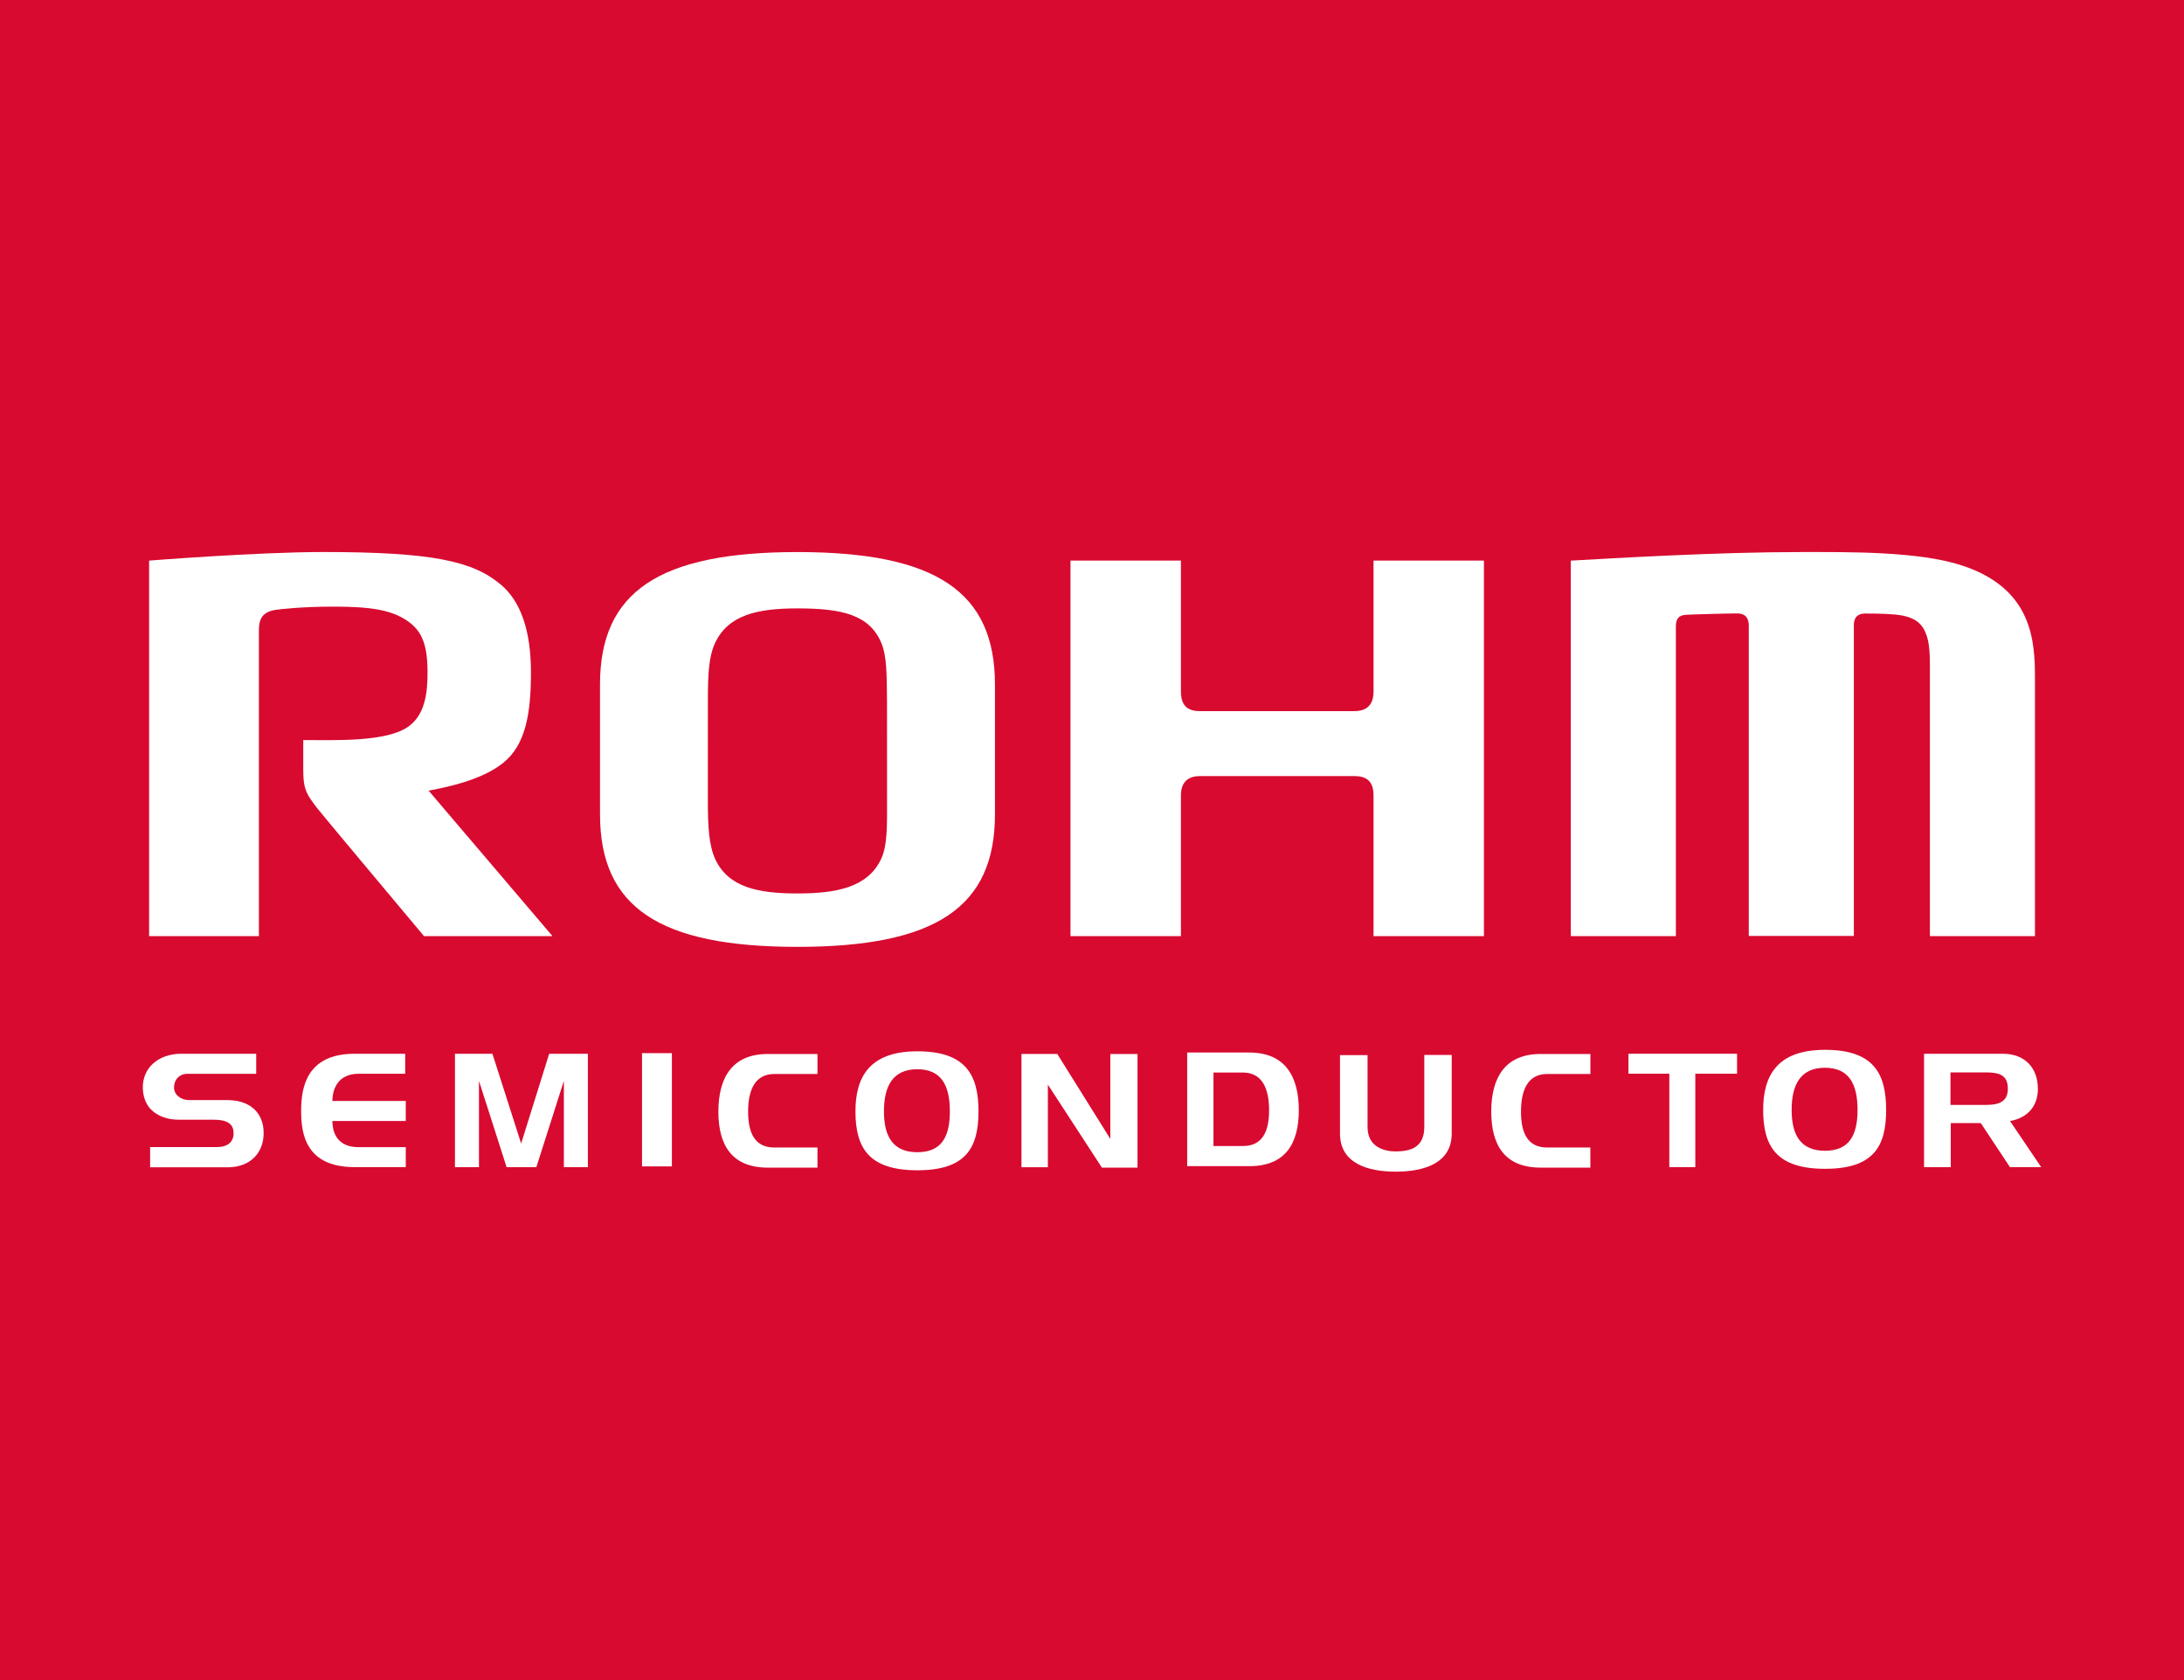
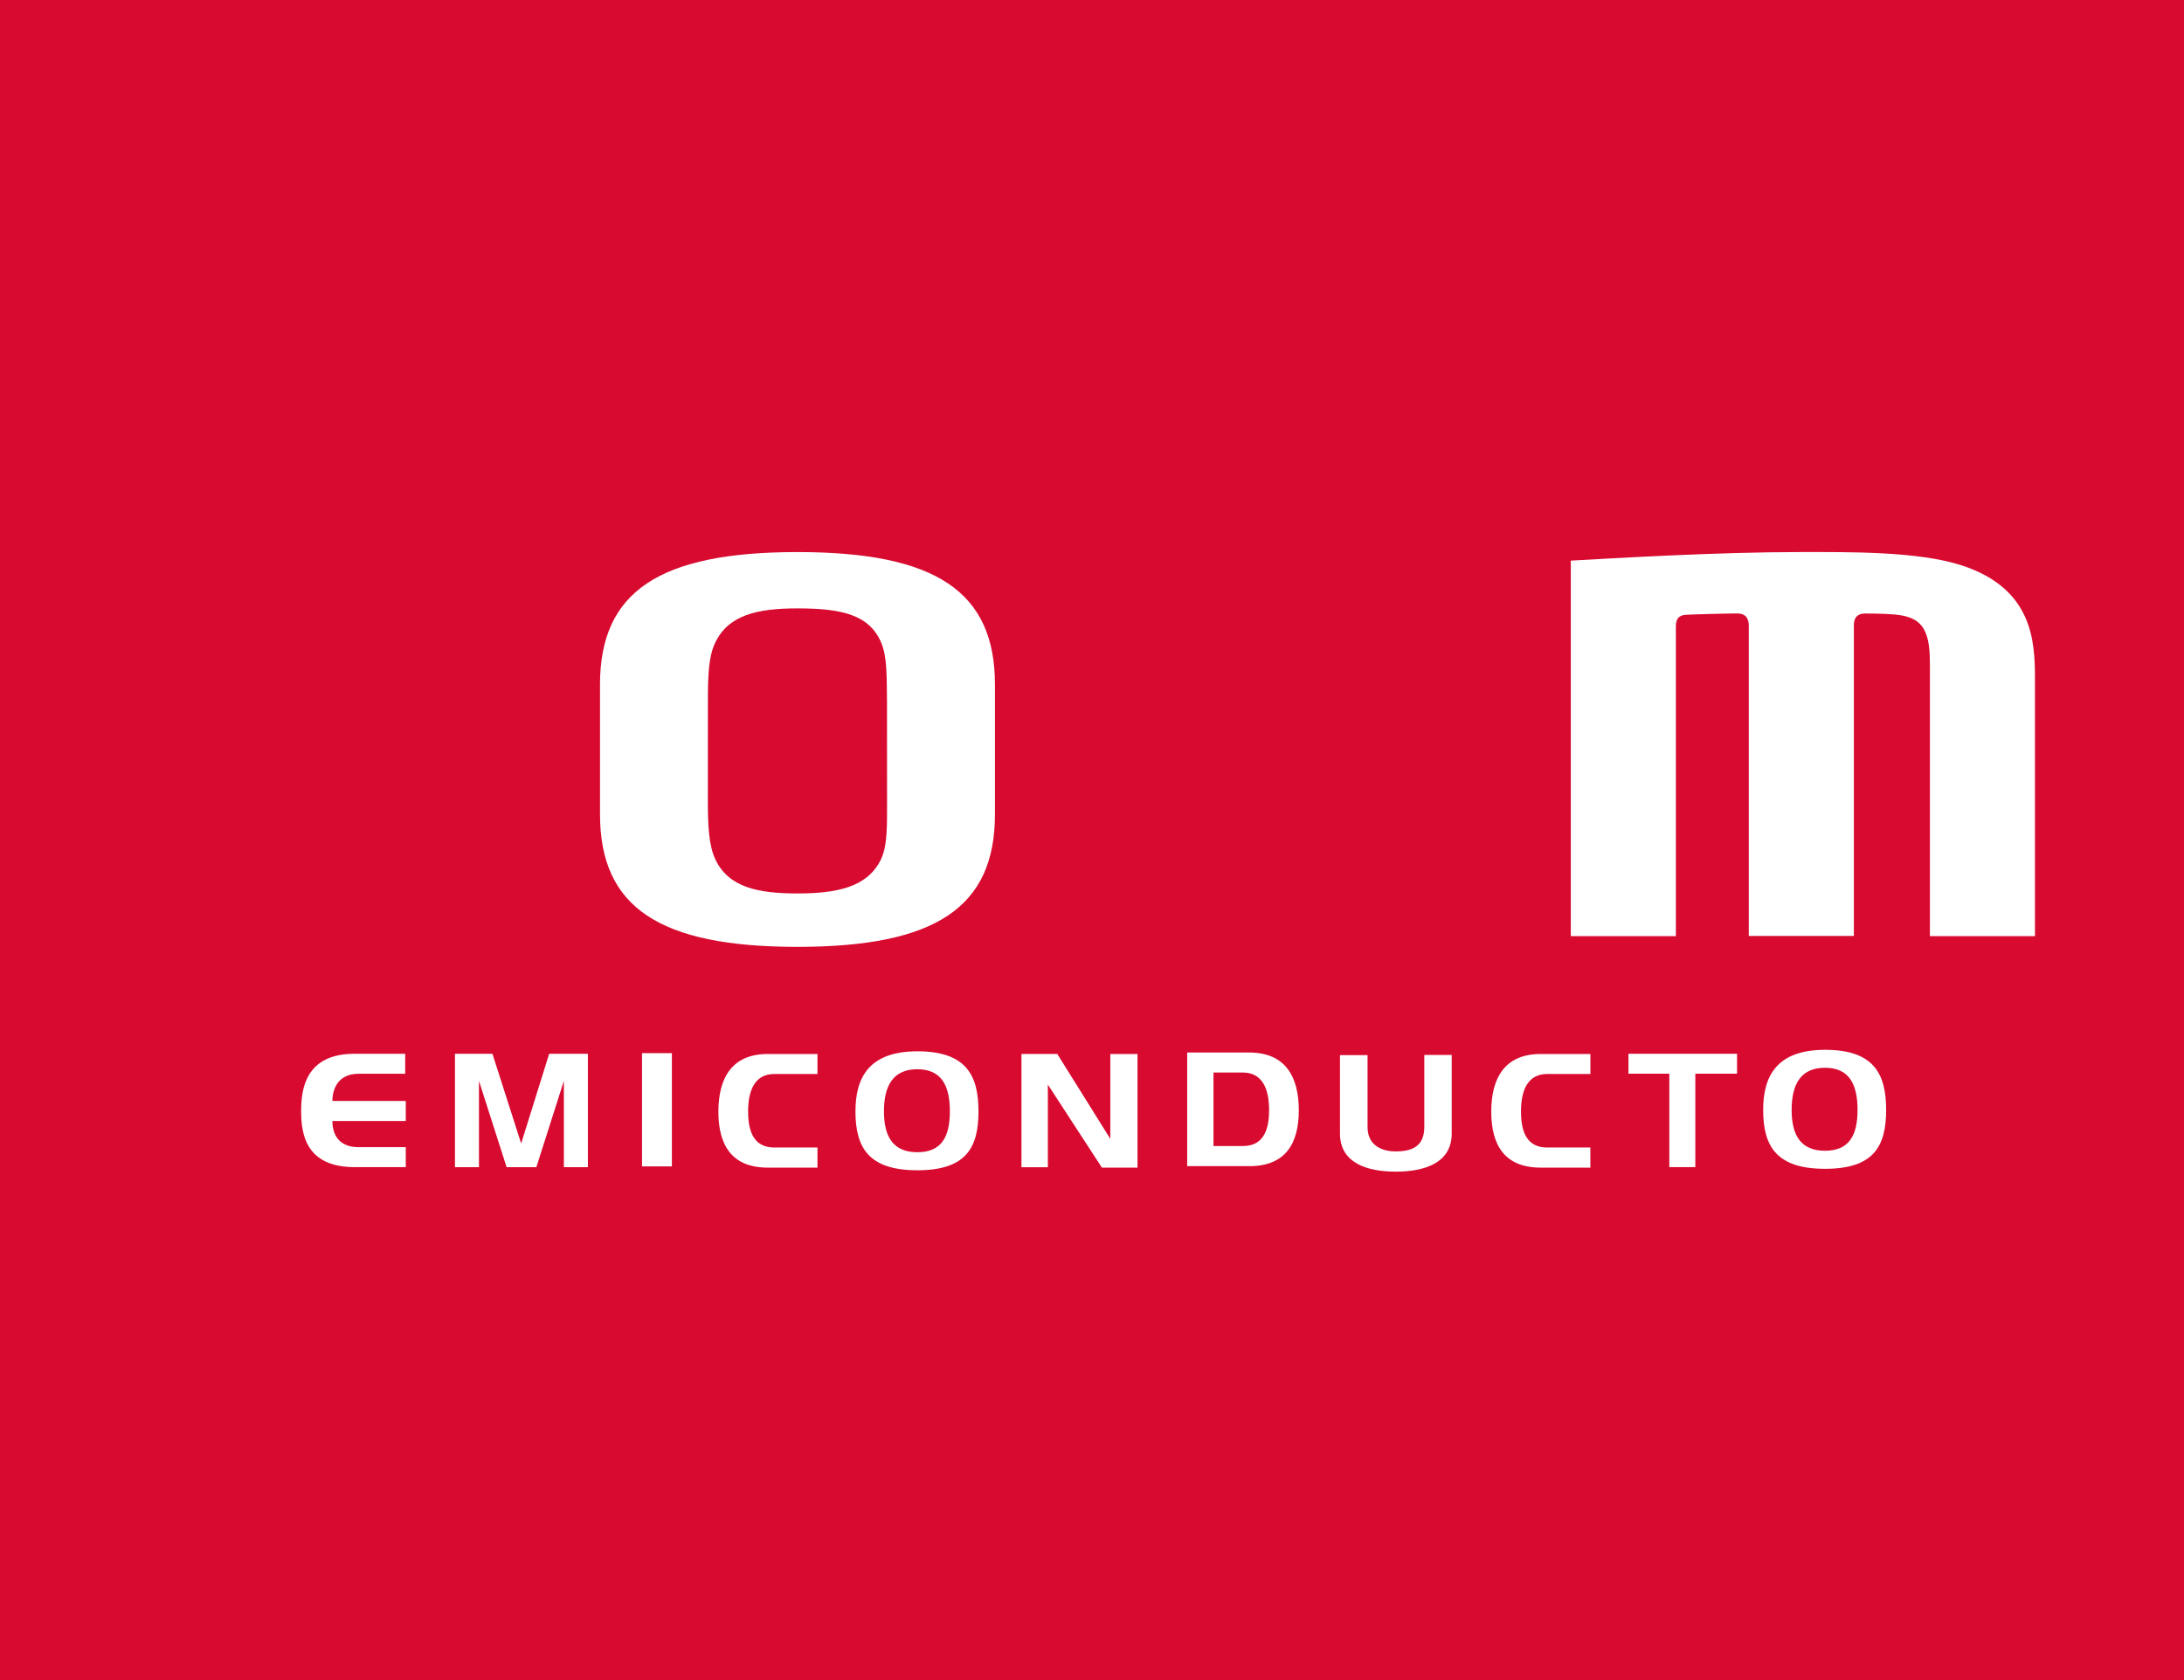
<svg xmlns="http://www.w3.org/2000/svg" id="_レイヤー_2" viewBox="0 0 1200 923.05">
  <defs>
    <style>.cls-1{fill:#fff;}.cls-1,.cls-2{stroke-width:0px;}.cls-2{fill:#d80a30;}</style>
  </defs>
  <g id="_レイヤー_1-2">
    <rect class="cls-2" width="1200" height="923.05" />
-     <path class="cls-1" d="m103.07,589.98c-4.6,0-7.45,3.29-7.45,7.5s4.01,6.95,8.3,6.95h21.13c12.57,0,19.68,7.25,19.8,17.68.21,10.97-7,19.24-19.8,19.24h-42.56v-11.11h36.99c4.98-.14,8.86-2.23,8.86-7.65s-3.94-7.39-11.01-7.39h-19.26c-5.85,0-11.64-1.92-15.34-5.85-2.73-2.91-4.15-7.09-4.26-11.42-.25-11.32,8.55-18.84,20.93-18.97h41.37v11.02h-37.71Z" />
    <path class="cls-1" d="m165.46,610.49c0-12.2,2.42-31.53,29.41-31.53h27.77v11h-25.63c-11.25,0-14.37,8.33-14.37,14.94h40.31v11h-40.31c0,6.95,3.12,14.38,14.37,14.38h25.94v10.97h-28.08c-26.99,0-29.41-18.4-29.41-30.75Z" />
    <path class="cls-1" d="m270.56,578.96l15.79,49.31,15.4-49.31h21.26v62.32h-13.19v-47.42l-15.12,47.42h-16.35l-15.18-47.42v47.42h-13.19v-62.32h20.59Z" />
    <path class="cls-1" d="m369.17,578.63v62.22h-16.41v-62.22h16.41Z" />
    <path class="cls-1" d="m394.72,610.76c0-18.33,7.32-31.67,27.17-31.67h27.28v10.99h-23.67c-10.41,0-14.45,8.37-14.45,20.68s4.05,19.72,14.45,19.72h23.66v11.05h-27.28c-19.84,0-27.17-12.43-27.17-30.77Z" />
    <path class="cls-1" d="m819.37,610.76c0-18.33,7.31-31.67,27.17-31.67h27.3v10.99h-23.71c-10.4,0-14.42,8.37-14.42,20.68s4.02,19.72,14.42,19.72h23.69v11.05h-27.28c-19.86,0-27.17-12.43-27.17-30.77Z" />
    <path class="cls-1" d="m470.03,610.62c0-18.49,7.38-33,34.01-33s33.59,12.97,33.59,33-6.87,32.36-33.59,32.36-34.01-12.37-34.01-32.36Zm15.66,0c0,14.12,5.17,22.44,18.35,22.44s17.86-8.32,17.86-22.44-4.6-23.15-17.86-23.15-18.35,8.94-18.35,23.15Z" />
    <path class="cls-1" d="m580.93,579.09l29.13,46.64v-46.64h14.95v62.44h-19.57l-29.69-45.62v45.39h-14.51v-62.22h19.69Z" />
    <path class="cls-1" d="m751.4,579.71v39.51c0,11.51,9.97,13.41,15.5,13.41,7.78-.08,15.68-1.9,15.68-13.47v-39.56h15.06v43.18c0,16.47-15.42,20.96-30.73,20.96s-30.66-4.48-30.66-20.96v-43.07h15.15Z" />
    <path class="cls-1" d="m954.42,578.96v10.96h-22.93v51.33h-14.28v-51.33h-22.45v-10.96h59.66Z" />
-     <path class="cls-1" d="m1119.72,598.18c0,9-4.94,15.77-15.29,17.78l17.09,25.28h-17.16l-16.01-24.17h-16.5v24.21h-14.68v-62.32h43.23c12.34,0,19.31,7.93,19.31,19.22Zm-48.03,8.89h19.64c7.78,0,11.88-2.29,11.88-8.89,0-7.11-4.1-8.97-11.88-8.97h-19.64v17.86Z" />
    <path class="cls-1" d="m686.44,578.28h-34.14v62.44h34.14c19.86,0,27.19-12.42,27.19-30.73s-7.33-31.7-27.19-31.7Zm-3.56,51.39h-16.13v-40.39h16.13c10.37,0,14.42,8.38,14.42,20.7s-4.05,19.68-14.42,19.68Z" />
    <path class="cls-1" d="m968.77,609.81c0-18.48,7.39-33.01,34.01-33.01s33.56,12.99,33.56,33.01-6.87,32.37-33.56,32.37-34.01-12.39-34.01-32.37Zm15.65,0c0,14.12,5.17,22.45,18.33,22.45s17.88-8.33,17.88-22.45-4.65-23.15-17.88-23.15-18.33,8.95-18.33,23.15Z" />
    <path class="cls-1" d="m329.68,376.14v71.28c0,51.04,32.48,72.81,108.49,72.81s108.51-21.77,108.51-72.81v-71.28c0-51.06-32.45-72.82-108.5-72.82s-108.51,21.76-108.51,72.82Zm63.35,95.98c-3.52-7.5-4.1-18.07-4.1-31.98l.02-55.09c0-13.9.39-24.1,3.86-31.59,7.2-15.61,23.32-19.19,45.36-19.19,24.49,0,39.71,3.5,46.16,19.19,3.03,7.48,2.87,17.68,3.03,31.59l.03,55.08c0,13.73.24,24.49-3.34,32-7.31,15.25-24.02,18.76-45.89,18.76s-37.92-3.42-45.14-18.77Z" />
-     <path class="cls-1" d="m81.93,308.03v206.32h60.32v-167.42c0-5.36.72-10.45,8.9-11.81,2.47-.39,14.6-1.82,32.08-1.82,20.52,0,31.8,1.82,40.53,7.79,7.11,4.92,10.99,11.33,11.15,27.23.15,13.01-1.63,24.1-10.01,30.5-11.75,9.02-40.6,7.8-58.28,7.8v16.66c0,11.25,2.4,13.73,7.76,20.89,2.26,2.96,58.6,70.17,58.6,70.17h70.59l-68.05-79.92c9.09-1.8,28.87-5.49,41.04-15.34,12.27-9.88,15.17-27.12,15.17-49.69s-5.46-38.87-16.55-48.19c-15.34-12.93-37.54-17.9-97.64-17.9-36.22,0-95.62,4.71-95.62,4.71Z" />
-     <path class="cls-1" d="m754.69,307.99v72c0,7.92-4.36,10.72-10.62,10.72l-84.5.02c-6.35,0-10.71-2.35-10.71-10.74v-72h-60.68v206.36h60.68v-77.27c0-8.21,4.8-10.69,10.65-10.69h84.46c6.26,0,10.72,2.24,10.72,10.69v77.27h60.66v-206.36h-60.66Z" />
    <path class="cls-1" d="m1078.03,310.7c-23.82-7.87-62.06-7.39-88.61-7.39-45.81,0-101.89,3.35-126.34,4.71v206.33h57.73v-169.96c0-2.99.52-6.35,5.61-6.61,4.58-.25,23.45-.76,28.21-.74,5.09.06,6.24,3.4,6.24,6.77v170.44h57.74v-170.92c0-2.83,1.05-6.24,6.15-6.24,7.03,0,15.79.17,20.38,1.09,8.01,1.53,11.65,5.25,13.61,11.45,1.89,5.93,1.64,14.1,1.64,22.81v141.9h57.72v-141.62c0-20.45-1.24-49.29-40.08-62.03Z" />
  </g>
</svg>